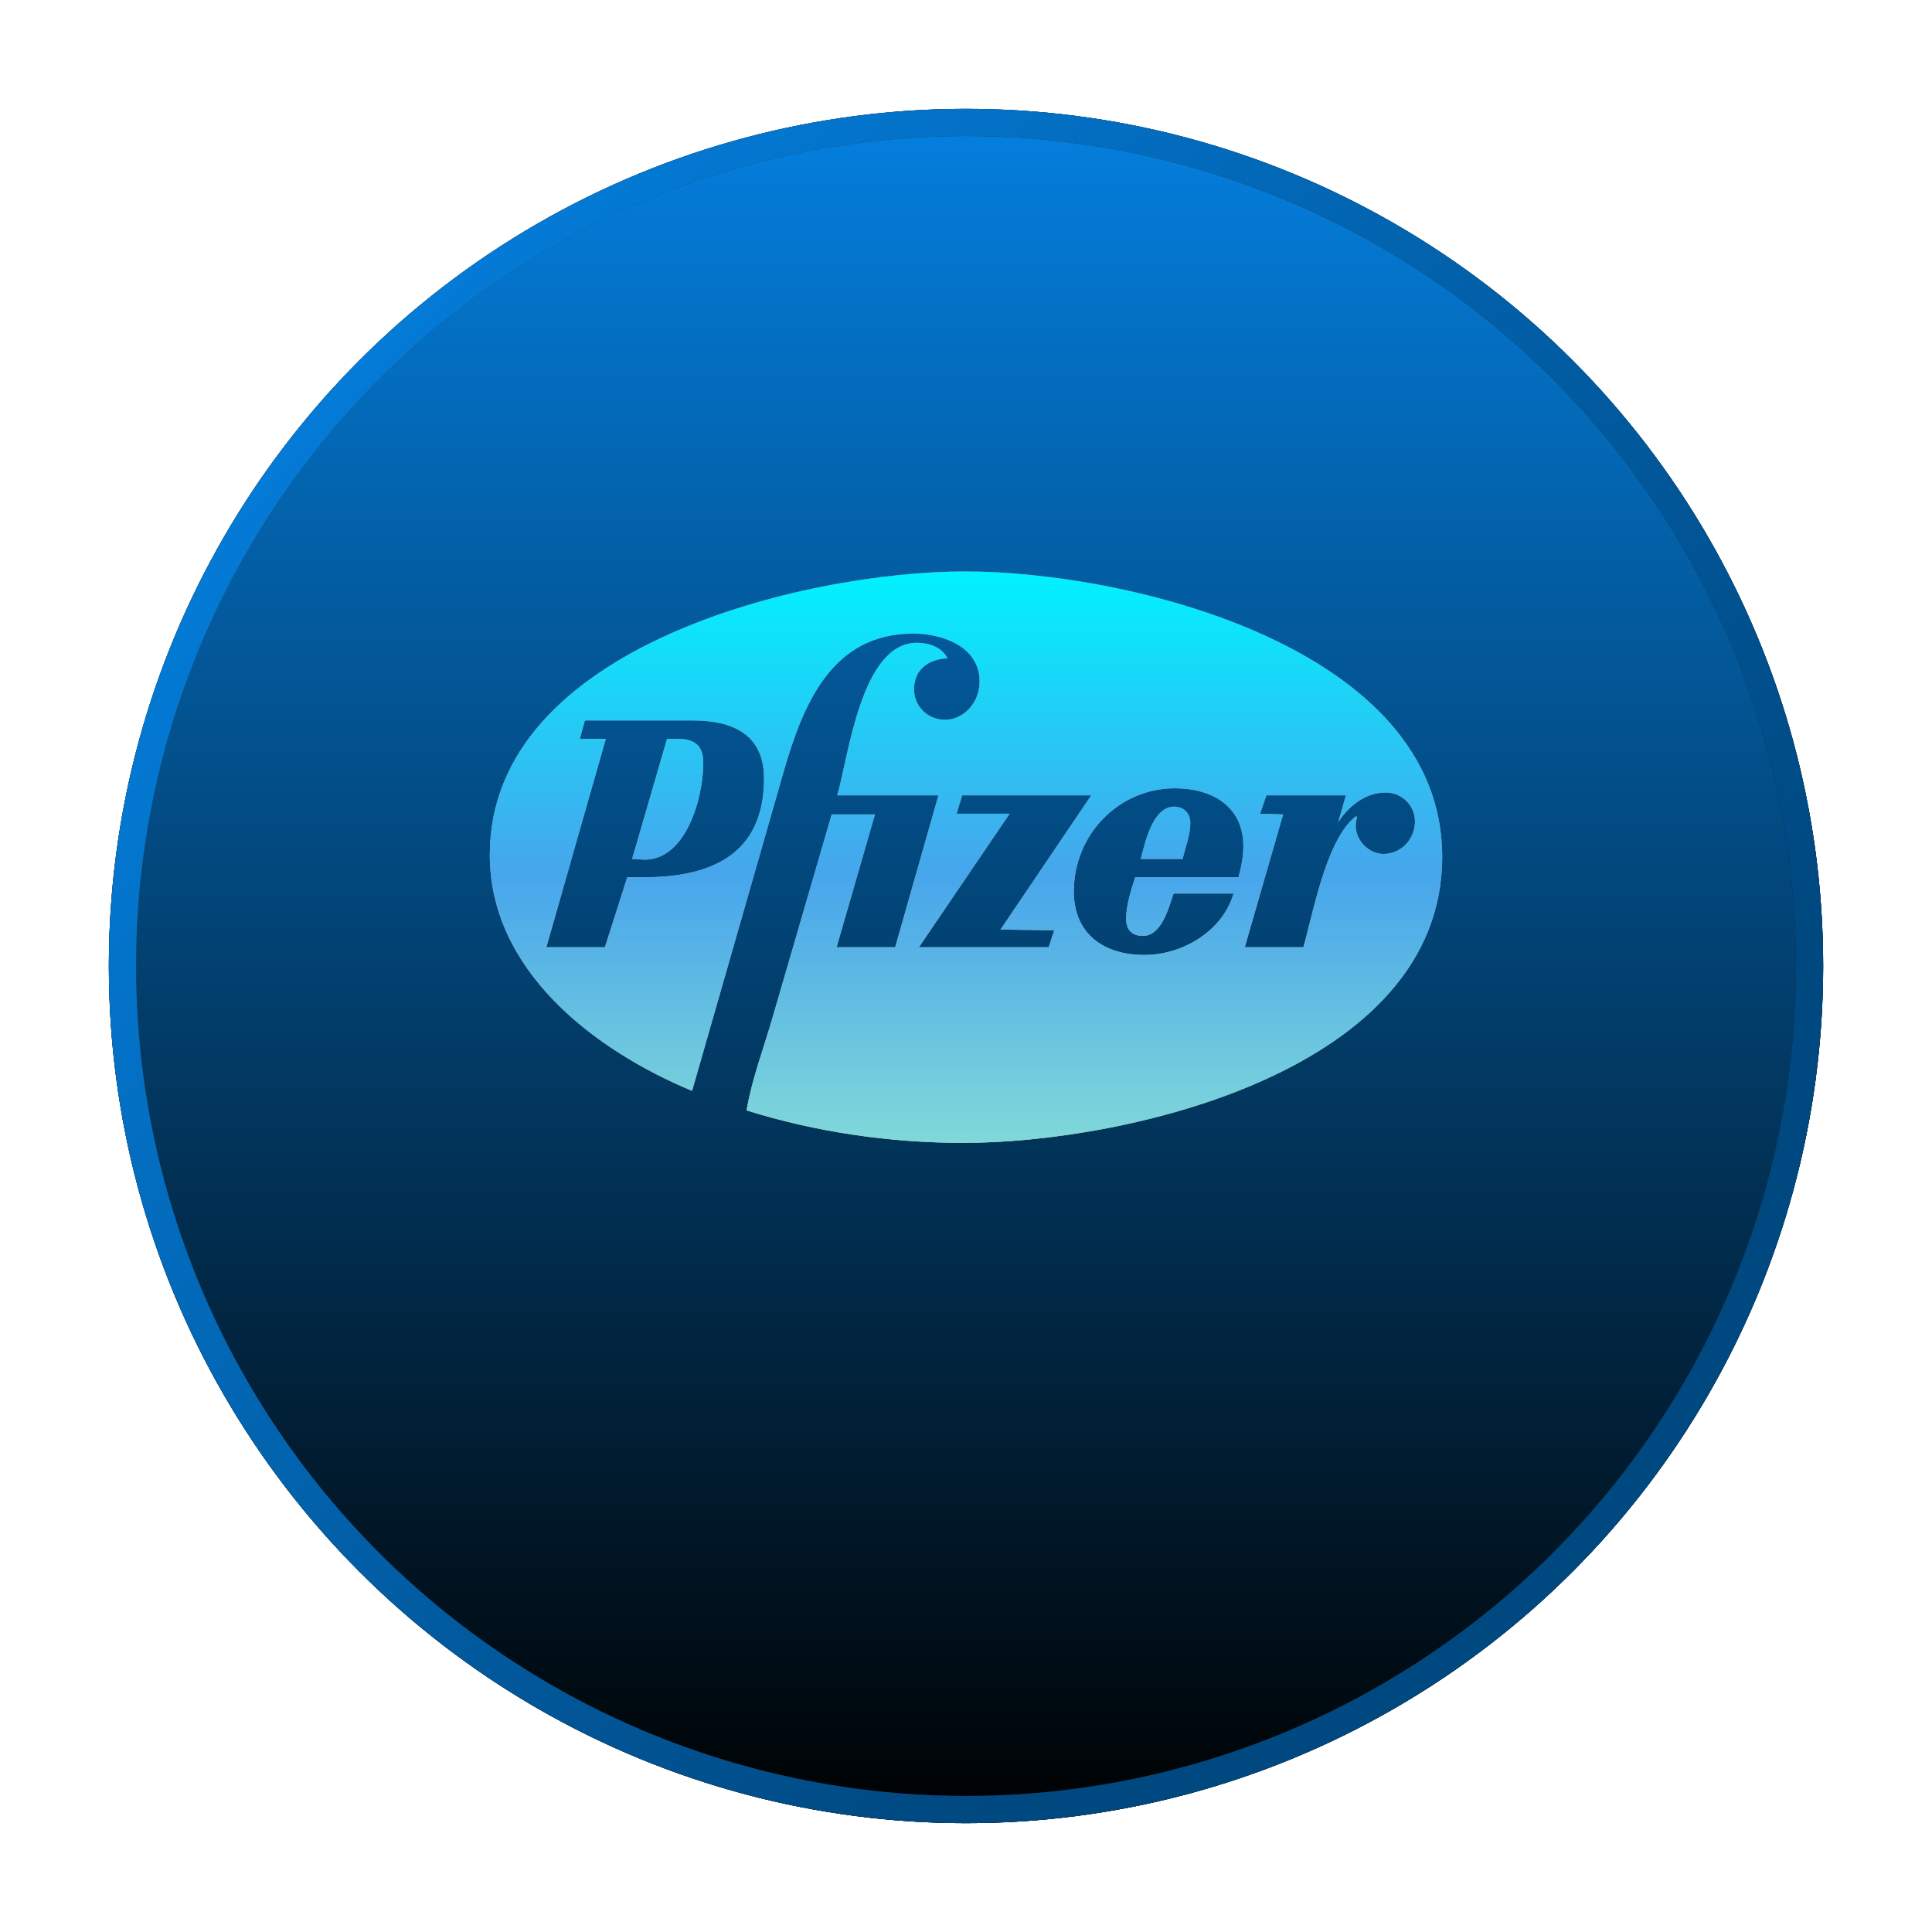
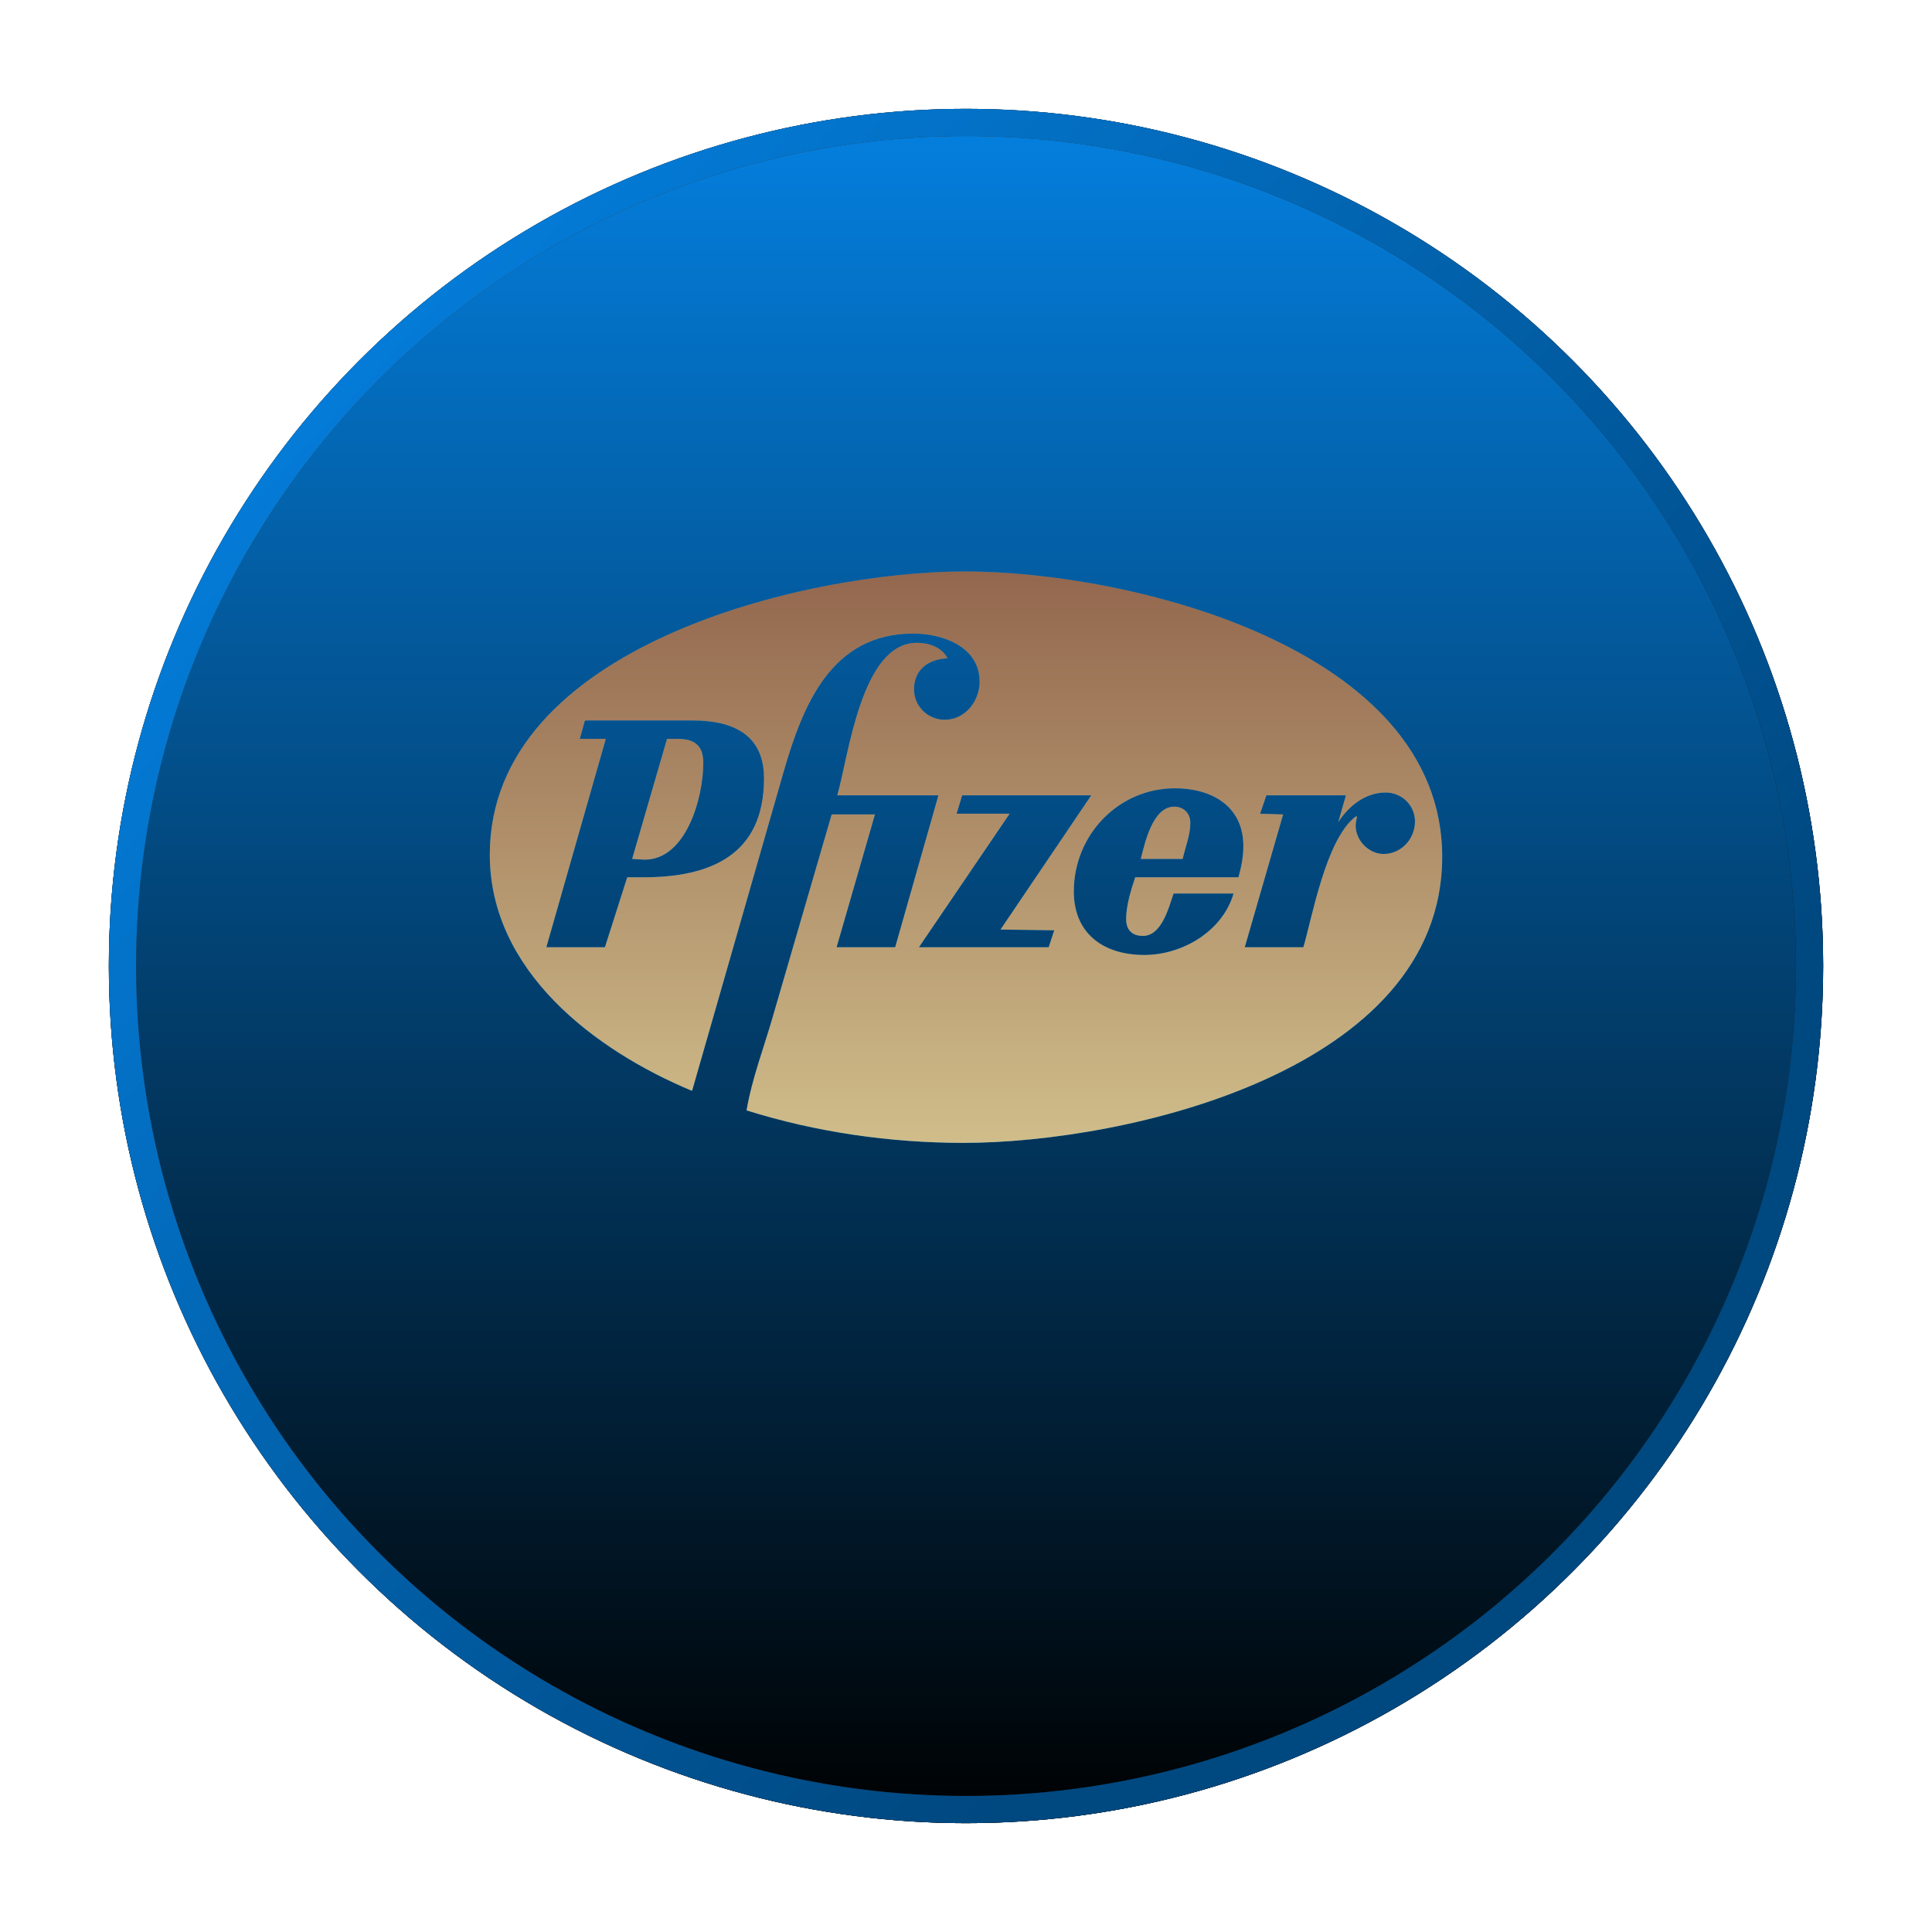
<svg xmlns="http://www.w3.org/2000/svg" width="71" height="71" viewBox="0 0 71 71" fill="none">
  <g filter="url(#filter0_d_709_8725)">
    <circle cx="35.5" cy="31.5" r="31.5" fill="url(#paint0_linear_709_8725)" />
    <circle cx="35.5" cy="31.5" r="31.5" fill="url(#paint1_linear_709_8725)" />
    <circle cx="35.5" cy="31.5" r="31" stroke="url(#paint2_linear_709_8725)" />
    <circle cx="35.5" cy="31.5" r="31" stroke="url(#paint3_linear_709_8725)" />
  </g>
  <g clip-path="url(#clip0_709_8725)">
    <path d="M25.846 28.034C25.846 27.386 25.513 27.152 24.898 27.152H24.513L23.231 31.565L23.667 31.591C25.205 31.617 25.846 29.332 25.846 28.034ZM43.744 30.241C43.744 29.878 43.487 29.644 43.154 29.644C42.359 29.644 42.077 30.968 41.923 31.565H43.462C43.564 31.124 43.744 30.682 43.744 30.241M28.077 28.605C28.077 31.461 26.052 32.24 23.641 32.24H23.051L22.231 34.81H20.077L22.256 27.178V27.152H21.308L21.487 26.503L21.513 26.477H25.462C26.898 26.477 28.077 26.97 28.077 28.605M40.103 29.228L36.769 34.16L38.743 34.187L38.539 34.81H33.77L37.103 29.904H35.154L35.359 29.228H40.103ZM45.693 31.098C45.693 31.487 45.615 31.876 45.513 32.24H41.718C41.564 32.707 41.385 33.278 41.385 33.772C41.385 34.187 41.615 34.394 42 34.394C42.692 34.394 42.949 33.356 43.128 32.837H45.333C44.923 34.239 43.436 35.095 42.052 35.095C40.59 35.095 39.462 34.343 39.462 32.759C39.462 30.682 41.103 28.969 43.18 28.969C44.487 28.969 45.693 29.592 45.693 31.098ZM53 31.487C53 23.777 41.462 21 35.462 21C29.59 21 18 23.751 18 31.409C18 35.692 21.872 38.6 25.41 40.079H25.436L28.795 28.372C29.513 25.88 30.564 23.284 33.564 23.284C34.616 23.284 36 23.751 36 25.049C36 25.776 35.462 26.451 34.718 26.451C34.103 26.451 33.59 25.958 33.59 25.335C33.59 24.582 34.154 24.219 34.821 24.193C34.616 23.777 34.128 23.622 33.692 23.622C31.641 23.622 31.18 27.827 30.769 29.228H34.487L32.898 34.81H30.744L32.154 29.93H30.564L28.411 37.327C28.077 38.496 27.641 39.612 27.436 40.806C30 41.61 32.718 42 35.41 42C41.385 42 53 39.352 53 31.487M52 30.189C52 30.838 51.488 31.383 50.846 31.383C50.308 31.383 49.82 30.89 49.82 30.345C49.82 30.241 49.846 30.111 49.872 30.007H49.82C48.718 30.838 48.205 33.797 47.898 34.81H45.744L47.154 29.93L46.308 29.904L46.539 29.228H49.462L49.18 30.215C49.564 29.618 50.179 29.125 50.923 29.125C51.513 29.125 52 29.592 52 30.189Z" fill="#007CC2" />
    <path d="M25.846 28.034C25.846 27.386 25.513 27.152 24.898 27.152H24.513L23.231 31.565L23.667 31.591C25.205 31.617 25.846 29.332 25.846 28.034ZM43.744 30.241C43.744 29.878 43.487 29.644 43.154 29.644C42.359 29.644 42.077 30.968 41.923 31.565H43.462C43.564 31.124 43.744 30.682 43.744 30.241M28.077 28.605C28.077 31.461 26.052 32.24 23.641 32.24H23.051L22.231 34.81H20.077L22.256 27.178V27.152H21.308L21.487 26.503L21.513 26.477H25.462C26.898 26.477 28.077 26.97 28.077 28.605M40.103 29.228L36.769 34.16L38.743 34.187L38.539 34.81H33.77L37.103 29.904H35.154L35.359 29.228H40.103ZM45.693 31.098C45.693 31.487 45.615 31.876 45.513 32.24H41.718C41.564 32.707 41.385 33.278 41.385 33.772C41.385 34.187 41.615 34.394 42 34.394C42.692 34.394 42.949 33.356 43.128 32.837H45.333C44.923 34.239 43.436 35.095 42.052 35.095C40.59 35.095 39.462 34.343 39.462 32.759C39.462 30.682 41.103 28.969 43.18 28.969C44.487 28.969 45.693 29.592 45.693 31.098ZM53 31.487C53 23.777 41.462 21 35.462 21C29.59 21 18 23.751 18 31.409C18 35.692 21.872 38.6 25.41 40.079H25.436L28.795 28.372C29.513 25.88 30.564 23.284 33.564 23.284C34.616 23.284 36 23.751 36 25.049C36 25.776 35.462 26.451 34.718 26.451C34.103 26.451 33.59 25.958 33.59 25.335C33.59 24.582 34.154 24.219 34.821 24.193C34.616 23.777 34.128 23.622 33.692 23.622C31.641 23.622 31.18 27.827 30.769 29.228H34.487L32.898 34.81H30.744L32.154 29.93H30.564L28.411 37.327C28.077 38.496 27.641 39.612 27.436 40.806C30 41.61 32.718 42 35.41 42C41.385 42 53 39.352 53 31.487M52 30.189C52 30.838 51.488 31.383 50.846 31.383C50.308 31.383 49.82 30.89 49.82 30.345C49.82 30.241 49.846 30.111 49.872 30.007H49.82C48.718 30.838 48.205 33.797 47.898 34.81H45.744L47.154 29.93L46.308 29.904L46.539 29.228H49.462L49.18 30.215C49.564 29.618 50.179 29.125 50.923 29.125C51.513 29.125 52 29.592 52 30.189Z" fill="url(#paint4_linear_709_8725)" />
-     <path d="M25.846 28.034C25.846 27.386 25.513 27.152 24.898 27.152H24.513L23.231 31.565L23.667 31.591C25.205 31.617 25.846 29.332 25.846 28.034ZM43.744 30.241C43.744 29.878 43.487 29.644 43.154 29.644C42.359 29.644 42.077 30.968 41.923 31.565H43.462C43.564 31.124 43.744 30.682 43.744 30.241M28.077 28.605C28.077 31.461 26.052 32.24 23.641 32.24H23.051L22.231 34.81H20.077L22.256 27.178V27.152H21.308L21.487 26.503L21.513 26.477H25.462C26.898 26.477 28.077 26.97 28.077 28.605M40.103 29.228L36.769 34.16L38.743 34.187L38.539 34.81H33.77L37.103 29.904H35.154L35.359 29.228H40.103ZM45.693 31.098C45.693 31.487 45.615 31.876 45.513 32.24H41.718C41.564 32.707 41.385 33.278 41.385 33.772C41.385 34.187 41.615 34.394 42 34.394C42.692 34.394 42.949 33.356 43.128 32.837H45.333C44.923 34.239 43.436 35.095 42.052 35.095C40.59 35.095 39.462 34.343 39.462 32.759C39.462 30.682 41.103 28.969 43.18 28.969C44.487 28.969 45.693 29.592 45.693 31.098ZM53 31.487C53 23.777 41.462 21 35.462 21C29.59 21 18 23.751 18 31.409C18 35.692 21.872 38.6 25.41 40.079H25.436L28.795 28.372C29.513 25.88 30.564 23.284 33.564 23.284C34.616 23.284 36 23.751 36 25.049C36 25.776 35.462 26.451 34.718 26.451C34.103 26.451 33.59 25.958 33.59 25.335C33.59 24.582 34.154 24.219 34.821 24.193C34.616 23.777 34.128 23.622 33.692 23.622C31.641 23.622 31.18 27.827 30.769 29.228H34.487L32.898 34.81H30.744L32.154 29.93H30.564L28.411 37.327C28.077 38.496 27.641 39.612 27.436 40.806C30 41.61 32.718 42 35.41 42C41.385 42 53 39.352 53 31.487M52 30.189C52 30.838 51.488 31.383 50.846 31.383C50.308 31.383 49.82 30.89 49.82 30.345C49.82 30.241 49.846 30.111 49.872 30.007H49.82C48.718 30.838 48.205 33.797 47.898 34.81H45.744L47.154 29.93L46.308 29.904L46.539 29.228H49.462L49.18 30.215C49.564 29.618 50.179 29.125 50.923 29.125C51.513 29.125 52 29.592 52 30.189Z" fill="url(#paint5_linear_709_8725)" />
  </g>
  <defs>
    <filter id="filter0_d_709_8725" x="0" y="0" width="71" height="71" filterUnits="userSpaceOnUse" color-interpolation-filters="sRGB">
      <feFlood flood-opacity="0" result="BackgroundImageFix" />
      <feColorMatrix in="SourceAlpha" type="matrix" values="0 0 0 0 0 0 0 0 0 0 0 0 0 0 0 0 0 0 127 0" result="hardAlpha" />
      <feOffset dy="4" />
      <feGaussianBlur stdDeviation="2" />
      <feComposite in2="hardAlpha" operator="out" />
      <feColorMatrix type="matrix" values="0 0 0 0 0 0 0 0 0 0 0 0 0 0 0 0 0 0 0.25 0" />
      <feBlend mode="normal" in2="BackgroundImageFix" result="effect1_dropShadow_709_8725" />
      <feBlend mode="normal" in="SourceGraphic" in2="effect1_dropShadow_709_8725" result="shape" />
    </filter>
    <linearGradient id="paint0_linear_709_8725" x1="35.5" y1="0" x2="35.5" y2="63" gradientUnits="userSpaceOnUse">
      <stop stop-color="#3F362C" />
      <stop offset="1" stop-color="#241A15" />
    </linearGradient>
    <linearGradient id="paint1_linear_709_8725" x1="35.5" y1="0" x2="35.5" y2="63" gradientUnits="userSpaceOnUse">
      <stop stop-color="#0480E0" />
      <stop offset="1" stop-color="#000101" />
    </linearGradient>
    <linearGradient id="paint2_linear_709_8725" x1="12.129" y1="3.048" x2="54.806" y2="42.677" gradientUnits="userSpaceOnUse">
      <stop stop-color="#423B31" />
      <stop offset="1" stop-color="#161616" />
    </linearGradient>
    <linearGradient id="paint3_linear_709_8725" x1="12.129" y1="3.048" x2="54.806" y2="42.677" gradientUnits="userSpaceOnUse">
      <stop stop-color="#0480E0" />
      <stop offset="1" stop-color="#004880" />
    </linearGradient>
    <linearGradient id="paint4_linear_709_8725" x1="35.5" y1="42" x2="35.5" y2="21" gradientUnits="userSpaceOnUse">
      <stop stop-color="#D0BD8A" />
      <stop offset="1" stop-color="#93674E" />
    </linearGradient>
    <linearGradient id="paint5_linear_709_8725" x1="35.5" y1="42" x2="35.5" y2="21" gradientUnits="userSpaceOnUse">
      <stop stop-color="#80D8D8" />
      <stop offset="0.471" stop-color="#47A5EC" />
      <stop offset="1" stop-color="#00F2FF" />
    </linearGradient>
    <clipPath id="clip0_709_8725">
      <rect width="35" height="21" fill="white" transform="translate(18 21)" />
    </clipPath>
  </defs>
</svg>